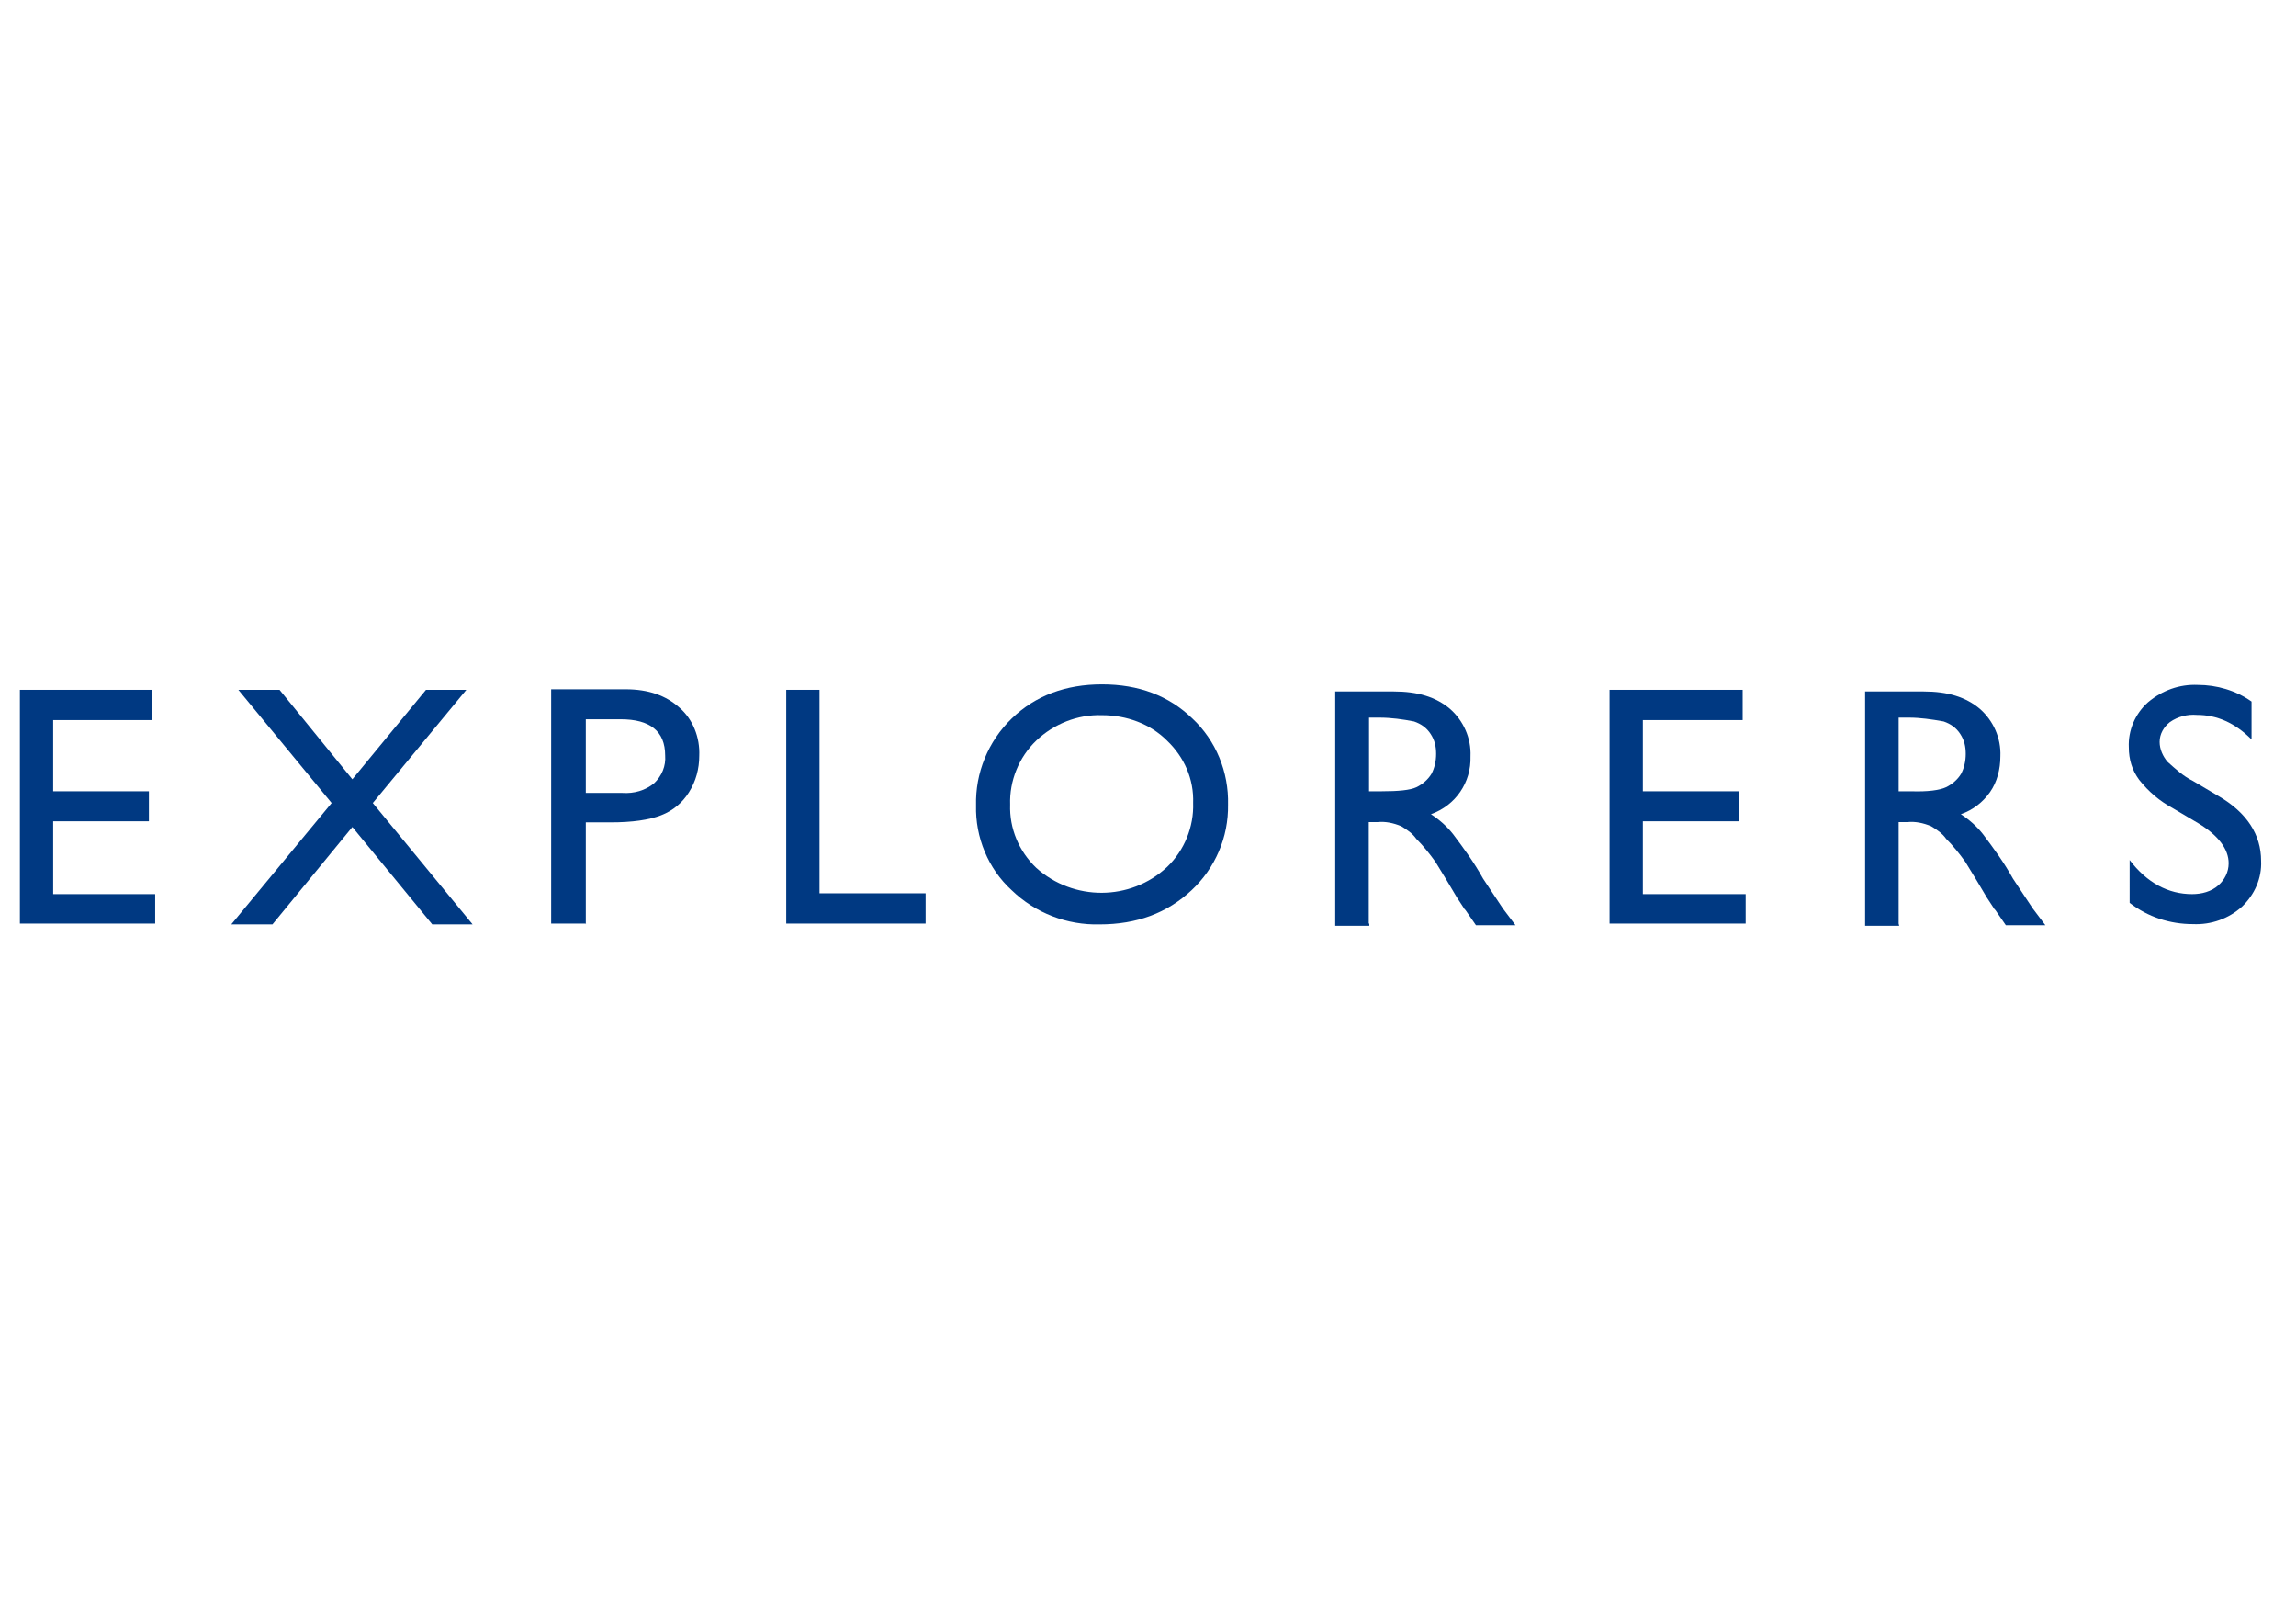
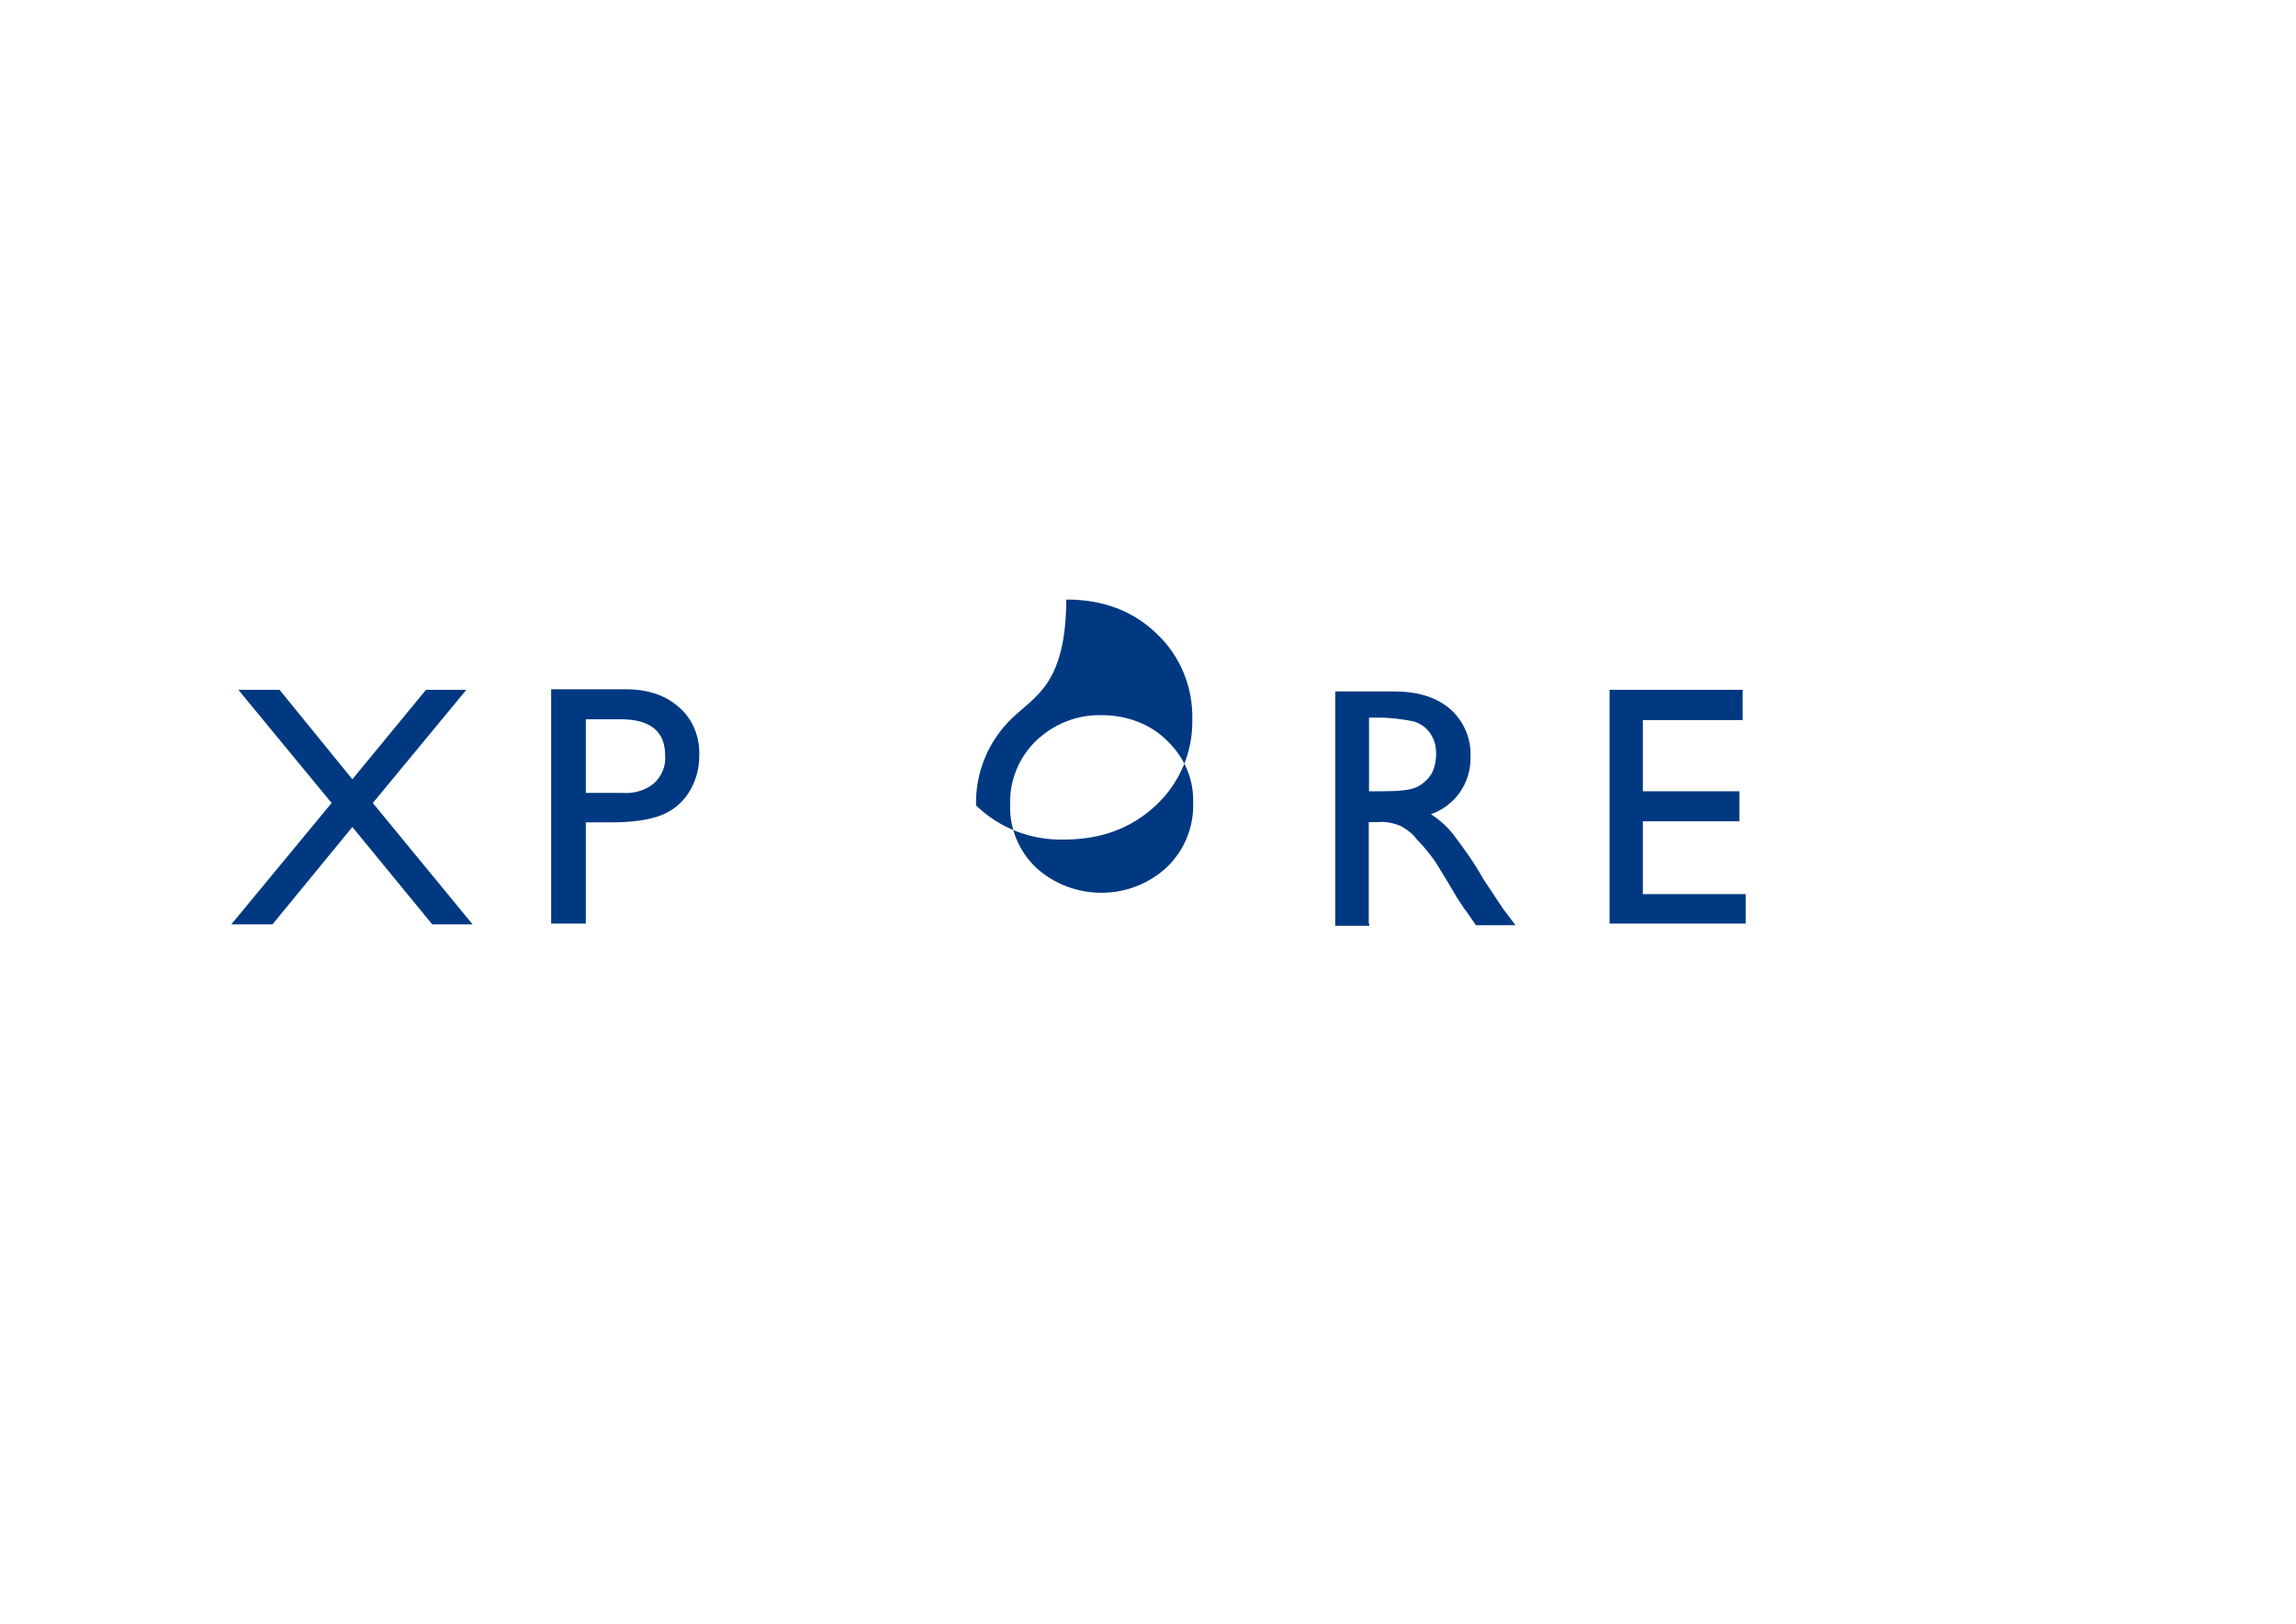
<svg xmlns="http://www.w3.org/2000/svg" version="1.1" id="Layer_4" x="0px" y="0px" viewBox="0 0 841.9 595.3" style="enable-background:new 0 0 841.9 595.3;" xml:space="preserve">
  <style type="text/css">
	.st0{fill:#003982;}
</style>
  <polygon class="st0" points="156.2,252.9 129.2,285.7 102.5,252.9 87.4,252.9 121.6,294.4 84.8,338.9 99.9,338.9 129.2,303.2   158.5,338.9 173.3,338.9 136.7,294.4 171,252.9 " />
  <path class="st0" d="M243.9,277c0.3,3.8-1.2,7.5-4.1,10.2c-3.2,2.6-7.3,3.8-11.6,3.5h-13.4v-27h12.8  C238.3,263.7,243.9,268,243.9,277 M214.8,338.9v-37.4h9c8.1,0,14.2-0.9,18.6-2.6c4.4-1.7,7.8-4.6,10.2-8.4c2.6-4.1,3.8-8.7,3.8-13.4  c0.3-6.7-2.3-13.4-7.3-17.7c-4.9-4.4-11.3-6.7-19.7-6.7h-27.3v85.9h12.8L214.8,338.9L214.8,338.9z" />
-   <polygon class="st0" points="288.3,252.9 288.3,338.6 339.4,338.6 339.4,327.5 300.5,327.5 300.5,252.9 " />
-   <path class="st0" d="M427.9,271.5c6.4,6.1,9.9,14.2,9.6,22.9c0.3,8.7-3.2,17.4-9.6,23.5c-13.4,12.5-34.3,12.5-47.9,0.3  c-6.4-6.1-9.9-14.5-9.6-23.2c-0.3-8.7,3.2-17.4,9.6-23.5s15.1-9.6,24.1-9.3C413.1,262.2,421.8,265.4,427.9,271.5 M371,263.4  c-8.7,8.4-13.4,20-13.1,31.9c-0.3,11.6,4.4,23.2,13.1,31.1c8.7,8.4,20.3,12.8,32.2,12.5c13.6,0,24.7-4.1,33.7-12.5  c8.7-8.1,13.6-19.5,13.4-31.4c0.3-11.9-4.4-23.5-13.1-31.6c-8.7-8.4-19.7-12.5-33.1-12.5C390.8,250.9,379.7,255,371,263.4" />
+   <path class="st0" d="M427.9,271.5c6.4,6.1,9.9,14.2,9.6,22.9c0.3,8.7-3.2,17.4-9.6,23.5c-13.4,12.5-34.3,12.5-47.9,0.3  c-6.4-6.1-9.9-14.5-9.6-23.2c-0.3-8.7,3.2-17.4,9.6-23.5s15.1-9.6,24.1-9.3C413.1,262.2,421.8,265.4,427.9,271.5 M371,263.4  c-8.7,8.4-13.4,20-13.1,31.9c8.7,8.4,20.3,12.8,32.2,12.5c13.6,0,24.7-4.1,33.7-12.5  c8.7-8.1,13.6-19.5,13.4-31.4c0.3-11.9-4.4-23.5-13.1-31.6c-8.7-8.4-19.7-12.5-33.1-12.5C390.8,250.9,379.7,255,371,263.4" />
  <path class="st0" d="M518.5,264.5c2.6,0.9,4.6,2.3,6.1,4.6c1.5,2.3,2,4.6,2,7.3s-0.6,5.2-1.7,7.3c-1.2,2-3.2,3.8-5.5,4.9  s-6.7,1.5-12.8,1.5h-4.6v-27h3.8C510.1,263.1,514.4,263.7,518.5,264.5 M501.9,338.6v-37.2h3.2c2.9-0.3,5.8,0.3,8.7,1.5  c2,1.2,4.1,2.6,5.5,4.6c2.6,2.6,4.9,5.5,7,8.4l4.1,6.7l3.8,6.4l2.3,3.5c0.3,0.6,0.6,0.9,0.9,1.2l3.8,5.5h14.5l-4.6-6.1  c-1.7-2.6-4.1-6.1-7.3-11c-3.2-5.8-7-11-11-16.3c-2.3-2.9-4.9-5.2-8.1-7.3c9-3.2,14.8-11.6,14.5-21.2c0.3-6.7-2.6-13.1-7.5-17.4  c-5.2-4.4-11.9-6.4-20.6-6.4h-21.5v85.9h12.5V338.6z" />
  <polygon class="st0" points="590.2,252.9 590.2,338.6 640.1,338.6 640.1,327.8 602.4,327.8 602.4,301.1 637.8,301.1 637.8,290.1   602.4,290.1 602.4,264 639,264 639,252.9 " />
-   <path class="st0" d="M712.7,264.5c2.6,0.9,4.6,2.3,6.1,4.6c1.5,2.3,2,4.6,2,7.3s-0.6,5.2-1.7,7.3c-1.2,2-3.2,3.8-5.5,4.9  s-6.7,1.7-12.8,1.5h-4.6v-27h3.8C704,263.1,708.3,263.7,712.7,264.5 M696.2,338.6v-37.2h3.2c2.9-0.3,5.8,0.3,8.7,1.5  c2,1.2,4.1,2.6,5.5,4.6c2.6,2.6,4.9,5.5,7,8.4l4.1,6.7l3.8,6.4l2.3,3.5c0.3,0.6,0.6,0.9,0.9,1.2l3.8,5.5h14.5l-4.6-6.1  c-1.7-2.6-4.1-6.1-7.3-11c-3.2-5.8-7-11-11-16.3c-2.3-2.9-4.9-5.2-8.1-7.3c4.4-1.5,8.1-4.4,10.7-8.1s3.8-8.4,3.8-13.1  c0.3-6.7-2.6-13.1-7.5-17.4c-5.2-4.4-11.9-6.4-20.6-6.4h-21.5v85.9h12.5L696.2,338.6L696.2,338.6z" />
-   <path class="st0" d="M817.2,316.5c0,3.2-1.5,6.1-3.8,8.1c-2.6,2.3-6.1,3.2-9.6,3.2c-8.7,0-16.5-4.1-22.9-12.5V331  c6.7,5.2,14.8,7.8,23.2,7.8c6.7,0.3,13.1-2,18-6.4c4.6-4.4,7.3-10.4,7-16.8c0-9.6-5.2-17.7-15.7-23.8l-9.3-5.5  c-3.5-1.7-6.4-4.4-9.3-7c-1.7-2-2.9-4.6-2.9-7.3c0-2.9,1.5-5.5,3.8-7.3c2.9-2,6.4-2.9,9.9-2.6c7.3,0,13.9,2.9,20,9v-13.9  c-5.8-4.1-12.8-6.1-19.7-6.1c-6.7-0.3-13.1,2-18.3,6.4c-4.6,4.1-7.3,10.2-7,16.5c0,4.4,1.2,8.4,3.8,11.9c3.5,4.4,7.5,7.8,12.5,10.5  l9.3,5.5C813.4,306.3,817.2,311.3,817.2,316.5" />
-   <polygon class="st0" points="7.3,252.9 7.3,338.6 56.9,338.6 56.9,327.8 19.5,327.8 19.5,301.1 54.6,301.1 54.6,290.1 19.5,290.1   19.5,264 55.7,264 55.7,252.9 " />
</svg>